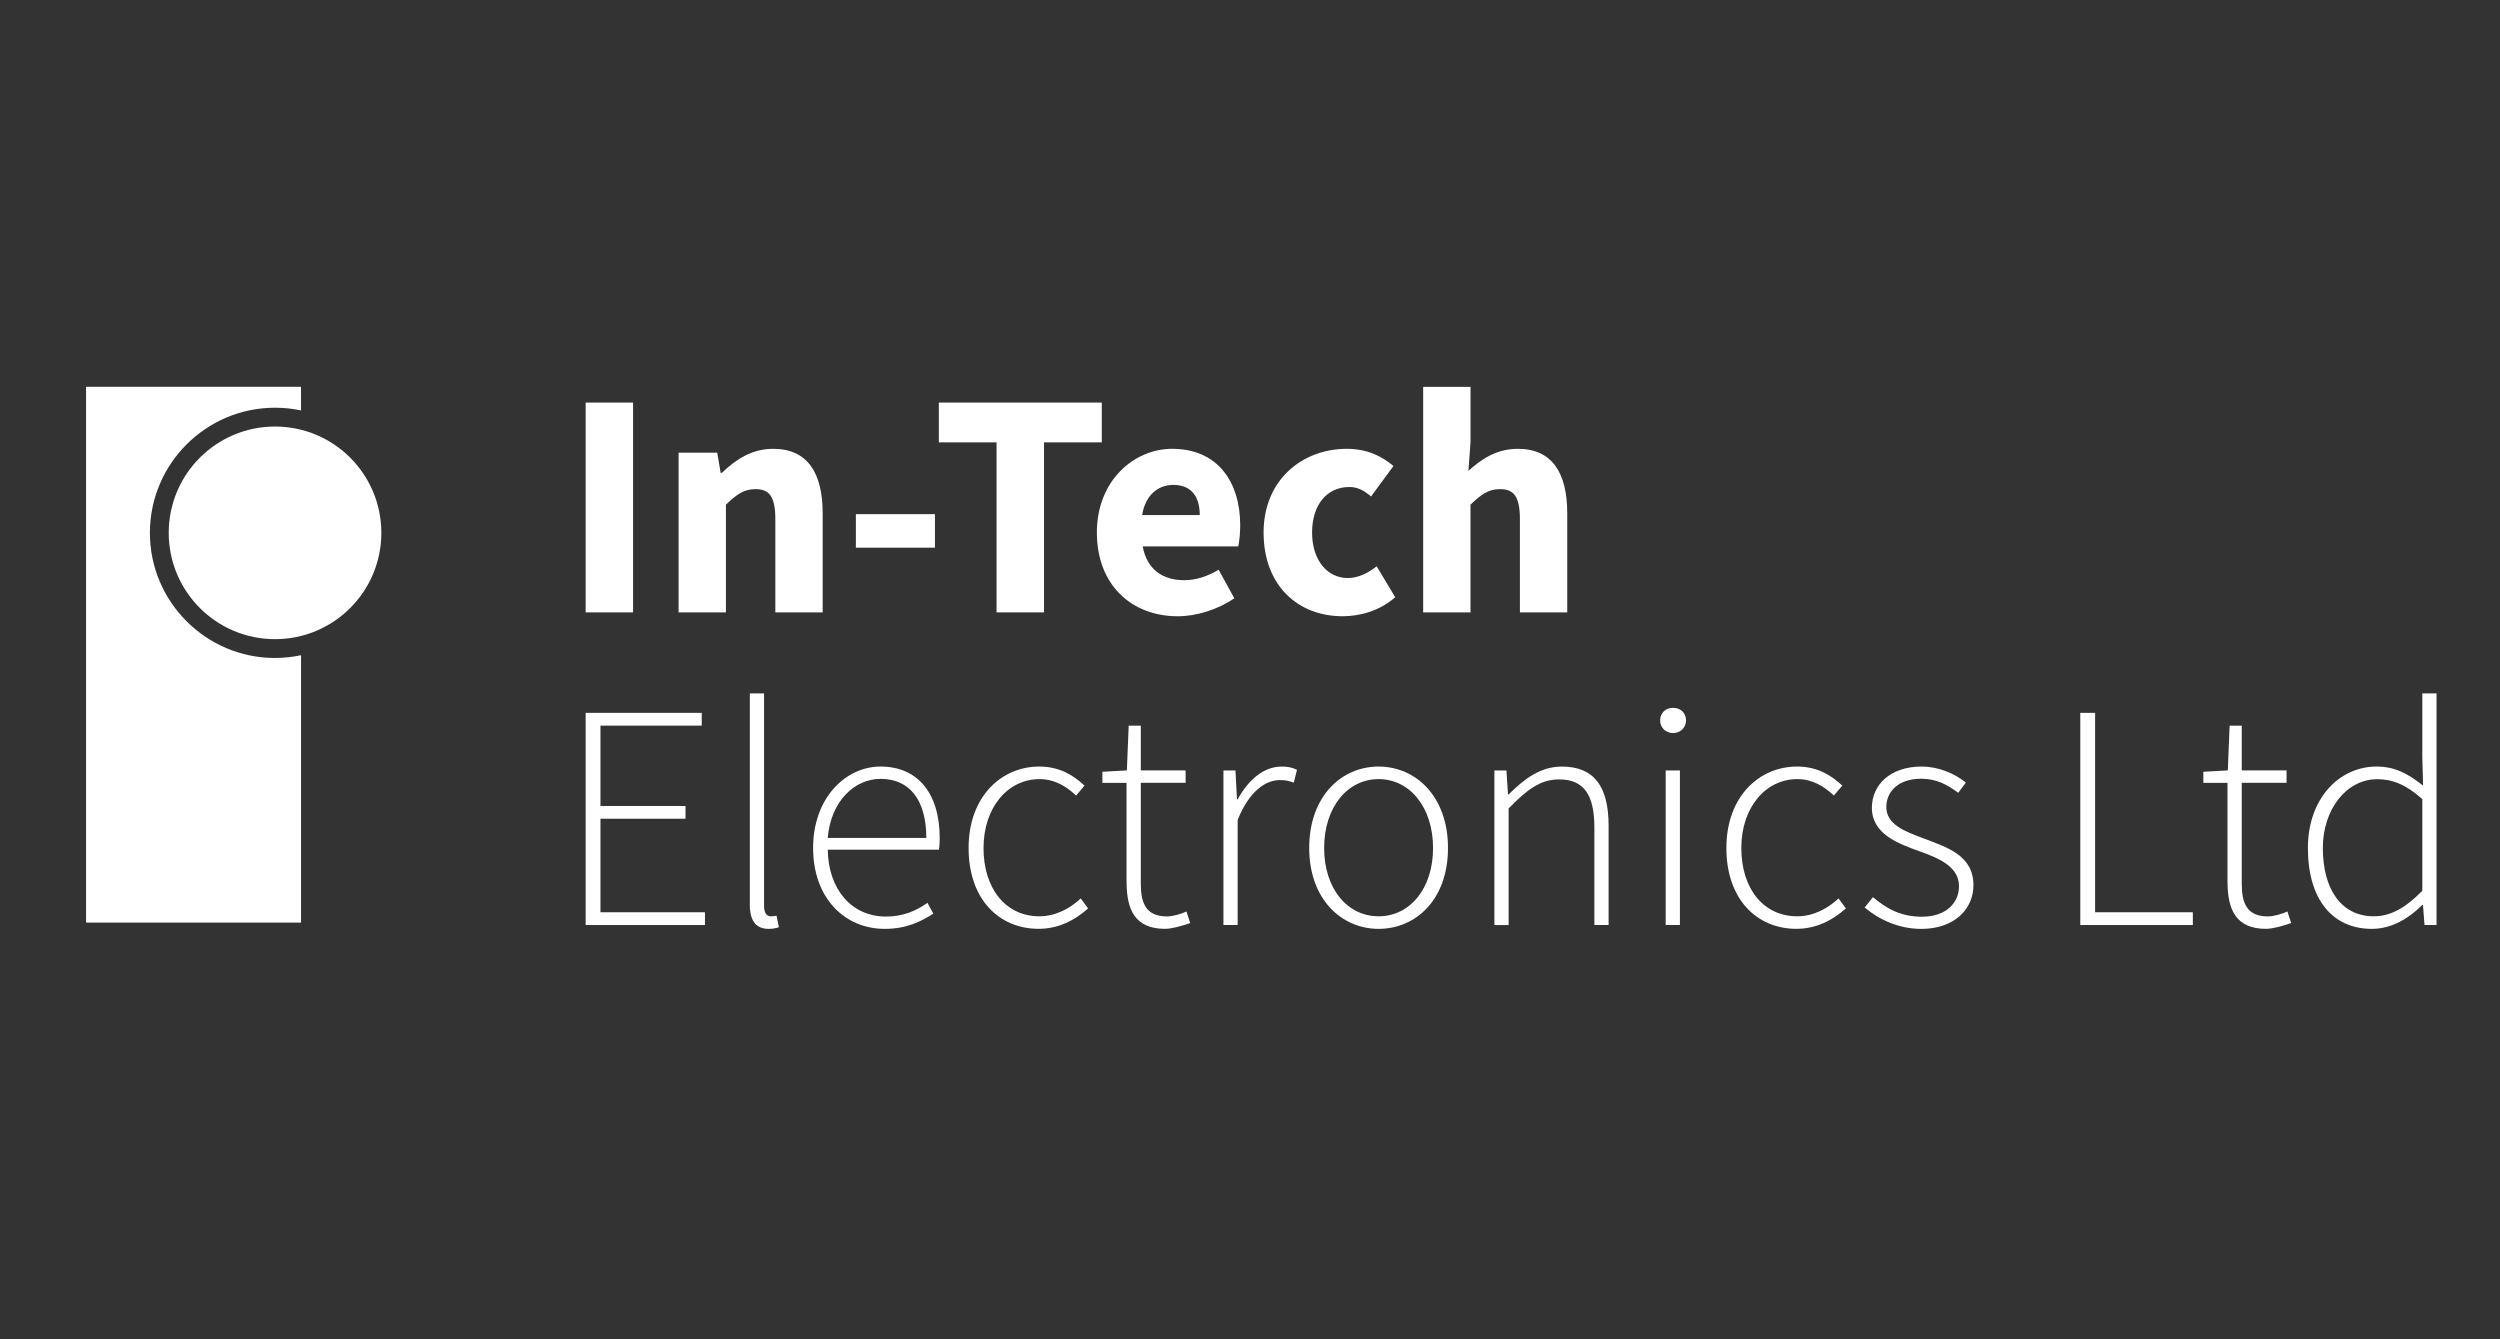
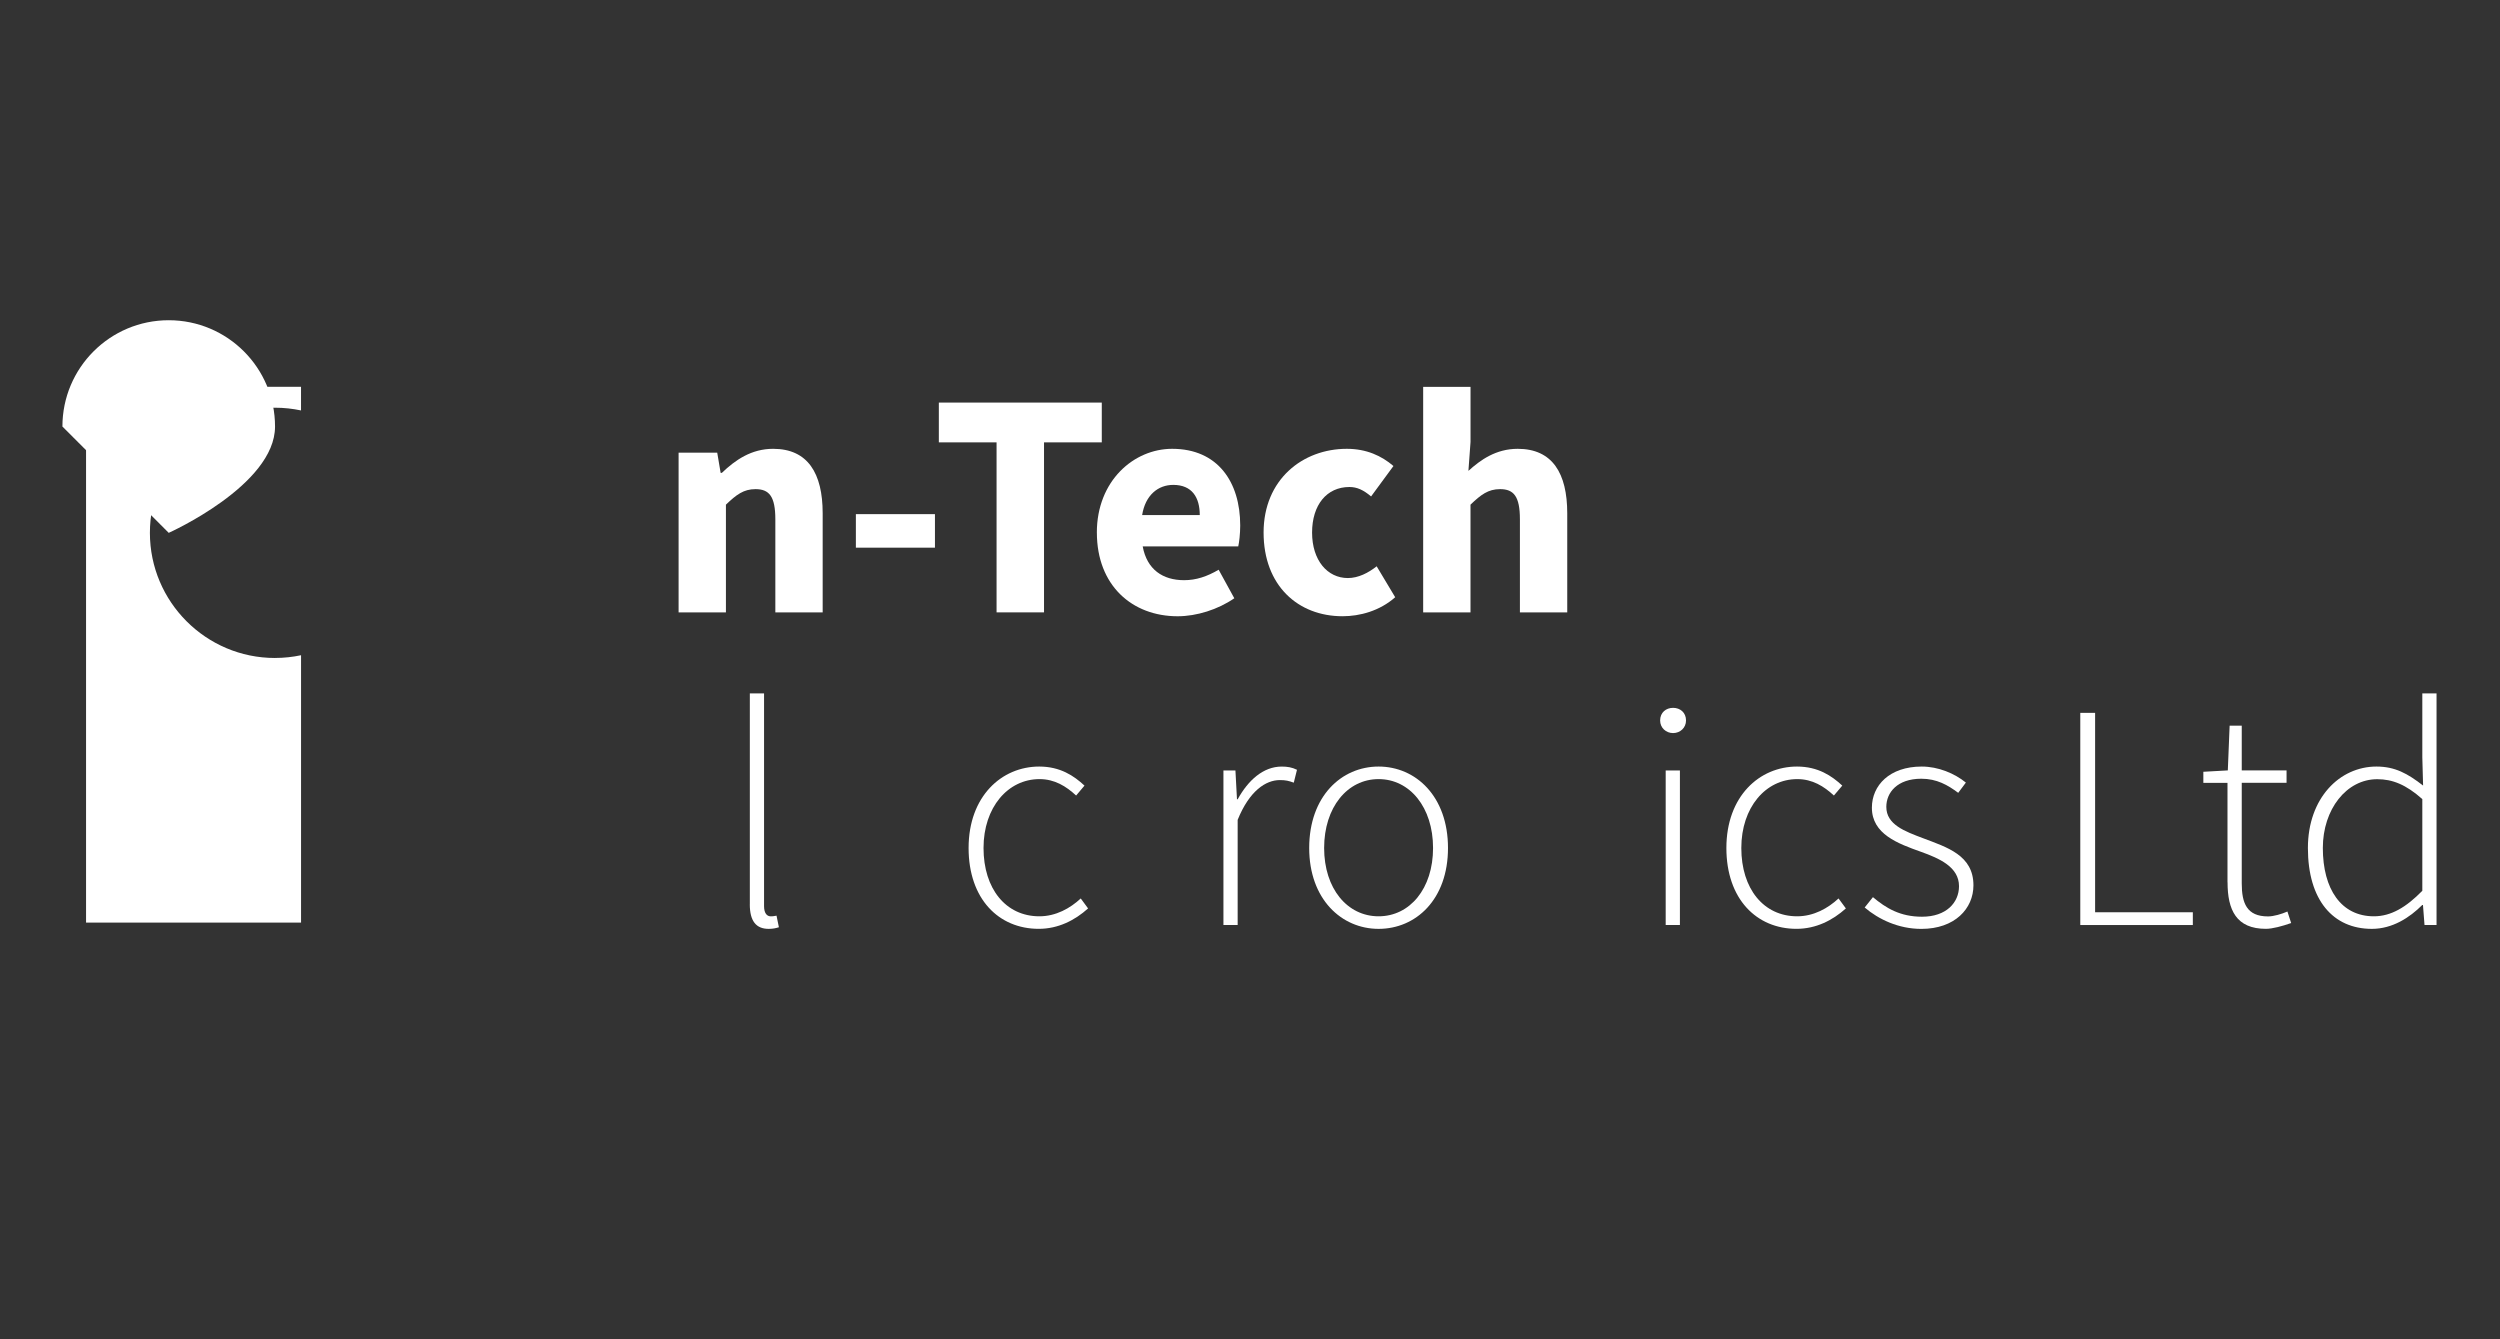
<svg xmlns="http://www.w3.org/2000/svg" id="Layer_1" viewBox="0 0 841.89 451.08">
  <rect x="0" y="0" width="841.89" height="451.08" fill="#333333" stroke="none" />
  <defs>
    <style>.cls-1{fill:#fff;}</style>
  </defs>
  <path class="cls-1" d="M92.62,221.58c-23.24,0-42.14-18.9-42.14-42.14s18.9-42.14,42.14-42.14c3,0,5.93.32,8.75.92v-7.97H28.98v180.45h72.4v-90.05c-2.82.6-5.75.92-8.75.92" />
-   <rect class="cls-1" x="197.22" y="135.57" width="15.97" height="70.65" />
  <path class="cls-1" d="M228.53,152.44h13l1.15,6.81h.4c4.53-4.35,9.95-8.11,17.28-8.11,11.69,0,16.68,8.25,16.68,21.7v33.39h-15.94v-31.35c0-7.74-2.08-10.16-6.68-10.16-4,0-6.45,1.86-9.96,5.23v36.28h-15.94v-53.78Z" />
  <rect class="cls-1" x="288.22" y="173.14" width="26.63" height="11.29" />
  <polygon class="cls-1" points="335.6 148.97 316.16 148.97 316.16 135.57 371.03 135.57 371.03 148.97 351.58 148.97 351.58 206.22 335.6 206.22 335.6 148.97" />
  <path class="cls-1" d="M404.03,173.46c0-5.91-2.57-10.17-8.94-10.17-5.04,0-9.38,3.38-10.47,10.17h19.4ZM369.37,179.35c0-17.45,12.45-28.21,25.37-28.21,15.32,0,22.91,11.14,22.91,25.82,0,2.87-.36,5.74-.66,7.04h-32.18c1.43,7.8,6.77,11.38,13.95,11.38,4.07,0,7.73-1.24,11.63-3.52l5.27,9.61c-5.51,3.81-12.71,6.06-19.08,6.06-15.33,0-27.2-10.37-27.2-28.18" />
  <path class="cls-1" d="M425.52,179.35c0-17.88,13.16-28.21,28.02-28.21,6.62,0,11.71,2.36,15.71,5.79l-7.53,10.25c-2.57-2.18-4.73-3.18-7.29-3.18-7.66,0-12.58,6.04-12.58,15.35s5.13,15.31,12.05,15.31c3.53,0,6.91-1.75,9.7-3.96l6.24,10.42c-5.23,4.62-11.9,6.4-17.73,6.4-15.01,0-26.59-10.33-26.59-28.18" />
  <path class="cls-1" d="M479.27,130.28h15.94v18.55l-.71,9.74c4.03-3.67,9.27-7.43,16.6-7.43,11.7,0,16.68,8.25,16.68,21.7v33.39h-15.94v-31.35c0-7.74-2.08-10.16-6.68-10.16-4,0-6.45,1.86-9.96,5.23v36.28h-15.94v-75.95Z" />
-   <polygon class="cls-1" points="197.22 240.06 236.31 240.06 236.31 244.36 202.21 244.36 202.21 271.42 230.85 271.42 230.85 275.71 202.21 275.71 202.21 307.21 237.4 307.21 237.4 311.51 197.22 311.51 197.22 240.06" />
  <path class="cls-1" d="M252.51,304.52v-71.01h4.79v71.66c0,2.32.95,3.41,2.25,3.41.45,0,.89,0,1.95-.22l.8,3.9c-.98.28-1.86.54-3.45.54-4.19,0-6.35-2.58-6.35-8.28" />
-   <path class="cls-1" d="M311.94,282.19c0-13.29-6.03-19.9-15.37-19.9-8.8,0-16.76,7.46-17.84,19.9h33.22ZM273.82,285.57c0-16.98,11.04-27.43,22.7-27.43,12.34,0,19.93,8.78,19.93,24.09,0,1.3-.04,2.6-.27,3.9h-37.43c.17,13.14,7.87,22.53,19.6,22.53,5.64,0,10.08-1.87,13.98-4.62l1.97,3.64c-4.1,2.56-8.78,5.12-16.41,5.12-13.29,0-24.07-10.21-24.07-27.23" />
  <path class="cls-1" d="M326.18,285.57c0-17.41,11.12-27.43,23.79-27.43,7.09,0,11.71,3.14,15.24,6.42l-2.82,3.34c-3.36-3.12-7.24-5.53-12.32-5.53-10.65,0-18.86,9.5-18.86,23.2s7.48,23,18.8,23c5.57,0,10.36-2.69,13.94-6.01l2.47,3.36c-4.45,3.99-10.02,6.87-16.63,6.87-13.44,0-23.61-10.02-23.61-27.23" />
-   <path class="cls-1" d="M379.37,297.13v-33.5h-8.13v-3.73l8.24-.46.61-15.07h4.08v15.07h15.09v4.18h-15.09v33.86c0,6.65,1.67,11.13,8.85,11.13,1.93,0,4.64-.82,6.53-1.65l1.26,3.88c-3.02,1.06-6.34,1.95-8.5,1.95-10,0-12.92-6.35-12.92-15.68" />
  <path class="cls-1" d="M411.98,259.45h4.06l.52,9.71h.24c3.52-6.4,8.62-11.01,14.81-11.01,1.9,0,3.45.24,5.16,1.08l-1.08,4.34c-1.76-.63-2.71-.87-4.7-.87-4.68,0-10.23,3.56-14.2,13.4v35.41h-4.79v-52.06Z" />
  <path class="cls-1" d="M482.59,285.57c0-13.7-7.83-23.2-18.34-23.2s-18.34,9.5-18.34,23.2,7.83,23,18.34,23,18.34-9.3,18.34-23M440.88,285.57c0-17.41,10.86-27.43,23.37-27.43s23.37,10.02,23.37,27.43-10.86,27.23-23.37,27.23-23.37-10.02-23.37-27.23" />
-   <path class="cls-1" d="M503.25,259.45h4.05l.52,8.07h.24c5.31-5.29,10.73-9.37,17.91-9.37,10.75,0,15.74,6.53,15.74,19.97v33.39h-4.79v-32.76c0-11.04-3.49-16.28-11.86-16.28-6.2,0-10.69,3.27-17.02,9.78v39.27h-4.79v-52.06Z" />
  <path class="cls-1" d="M560.93,259.45h4.79v52.06h-4.79v-52.06ZM559.06,242.62c0-2.69,1.99-4.25,4.36-4.25s4.36,1.56,4.36,4.25c0,2.49-1.99,4.25-4.36,4.25s-4.36-1.76-4.36-4.25" />
  <path class="cls-1" d="M581.37,285.57c0-17.41,11.12-27.43,23.79-27.43,7.09,0,11.71,3.14,15.24,6.42l-2.82,3.34c-3.36-3.12-7.24-5.53-12.32-5.53-10.65,0-18.86,9.5-18.86,23.2s7.48,23,18.8,23c5.57,0,10.36-2.69,13.94-6.01l2.47,3.36c-4.45,3.99-10.02,6.87-16.63,6.87-13.44,0-23.61-10.02-23.61-27.23" />
  <path class="cls-1" d="M627.94,305.61l2.78-3.49c4.4,3.69,9.14,6.59,16.54,6.59,8.2,0,12.45-4.79,12.45-10.28,0-6.53-6.74-9.39-12.75-11.56-7.85-2.79-16.59-5.98-16.59-14.87,0-7.5,5.94-13.86,16.78-13.86,5.57,0,11.08,2.31,14.87,5.4l-2.58,3.45c-3.51-2.62-7.21-4.75-12.42-4.75-8.12,0-11.79,4.67-11.79,9.48,0,5.94,6.14,8.2,12.34,10.54,8.07,3.07,17,5.72,17,15.87,0,7.85-6.27,14.68-17.54,14.68-7.72,0-14.42-3.23-19.08-7.2" />
  <polygon class="cls-1" points="700.55 240.06 705.54 240.06 705.54 307.21 738.45 307.21 738.45 311.51 700.55 311.51 700.55 240.06" />
  <path class="cls-1" d="M750.12,297.13v-33.5h-8.13v-3.73l8.24-.46.61-15.07h4.08v15.07h15.09v4.18h-15.09v33.86c0,6.65,1.67,11.13,8.85,11.13,1.93,0,4.64-.82,6.53-1.65l1.26,3.88c-3.01,1.06-6.34,1.95-8.5,1.95-9.99,0-12.92-6.35-12.92-15.68" />
  <path class="cls-1" d="M815.73,299.97v-30.87c-5.49-4.88-10.06-6.7-15.18-6.7-10.34,0-18.32,10.11-18.32,23.16,0,13.85,6.16,23.01,17.19,23.01,5.75,0,10.84-3.01,16.31-8.59M777.2,285.57c0-16.8,10.67-27.43,23.09-27.43,6.25,0,10.49,2.36,15.7,6.4l-.26-9.56v-21.47h4.79v77.99h-4.05l-.52-6.74h-.24c-4.27,4.27-10.06,8.04-16.98,8.04-13.05,0-21.53-9.67-21.53-27.23" />
-   <path class="cls-1" d="M56.82,179.44c0,19.77,16.03,35.8,35.8,35.8s35.8-16.03,35.8-35.8-16.03-35.8-35.8-35.8-35.8,16.03-35.8,35.8" />
+   <path class="cls-1" d="M56.82,179.44s35.8-16.03,35.8-35.8-16.03-35.8-35.8-35.8-35.8,16.03-35.8,35.8" />
</svg>